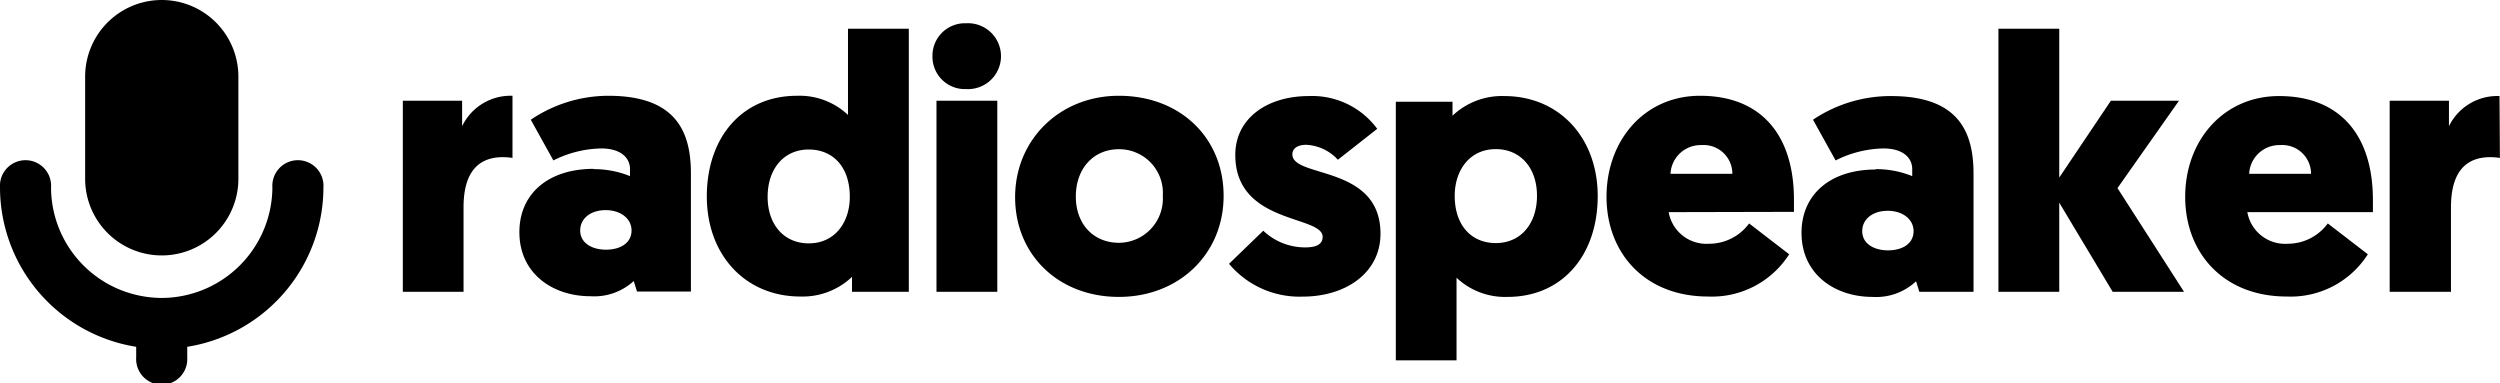
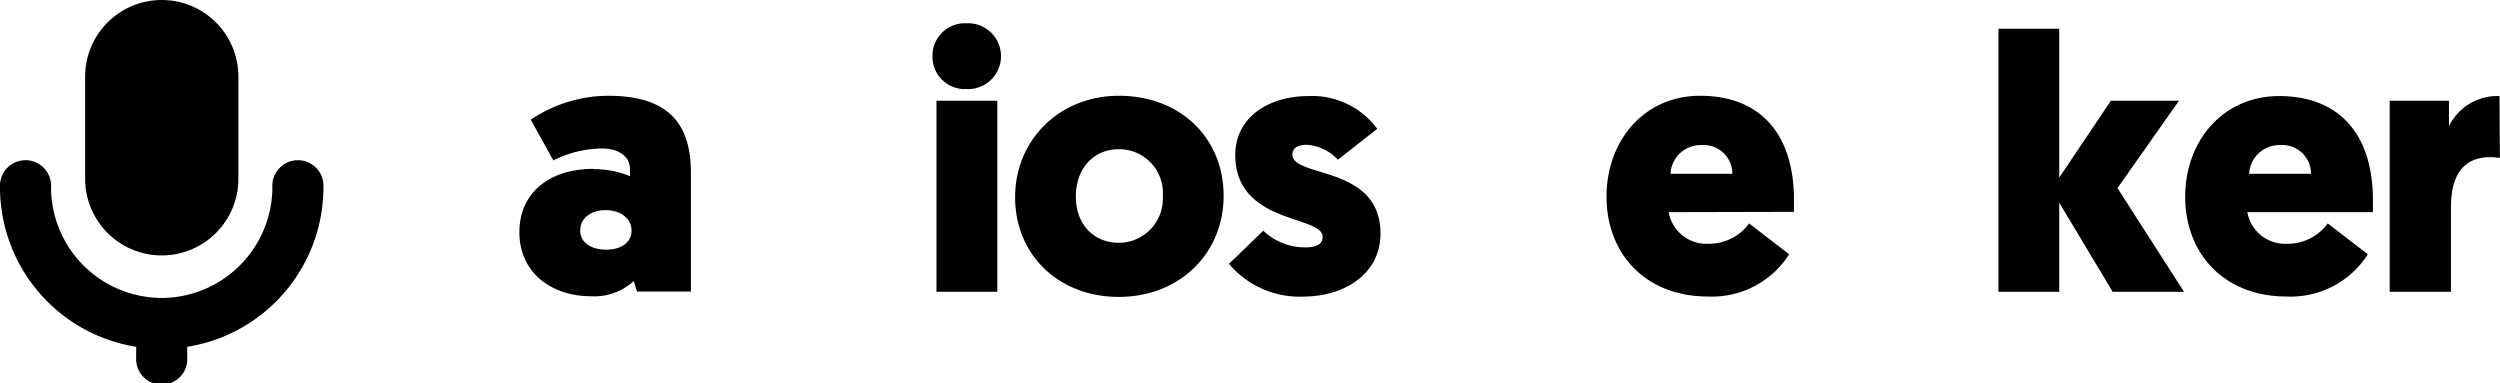
<svg xmlns="http://www.w3.org/2000/svg" id="Livello_1" data-name="Livello 1" viewBox="0 0 261.03 40">
  <title>logo_nero</title>
  <path d="M147.93,149.56a11.6,11.6,0,0,1-11.55,11.55,11.75,11.75,0,0,1-2.67-.32,11.56,11.56,0,0,1-8.89-11.23,2.67,2.67,0,1,0-5.33,0,16.87,16.87,0,0,0,14.22,16.65v1.12a2.67,2.67,0,1,0,5.33,0v-1.12a16.87,16.87,0,0,0,14.22-16.65,2.67,2.67,0,1,0-5.33,0" transform="translate(-119.49 -130)" />
  <path d="M136.38,130h0a8,8,0,0,0-8,8v10.67a8,8,0,0,0,16,0V138a8,8,0,0,0-8-8" transform="translate(-119.49 -130)" />
-   <path d="M173,146.49a6.37,6.37,0,0,0-1-.08c-3.08,0-4.11,2.24-4.11,5.24v8.82h-6.34V140.52h6.19v2.66A5.61,5.61,0,0,1,173,140Z" transform="translate(-119.49 -130)" />
  <path d="M181.44,147.66a10,10,0,0,1,3.83.73v-.73c0-1.21-1-2.16-3-2.16a11.53,11.53,0,0,0-5,1.25l-2.36-4.25A14.51,14.51,0,0,1,183,140c6.88,0,8.63,3.53,8.63,8.09v12.35H186l-.34-1.1a6.09,6.09,0,0,1-4.53,1.59c-3.91,0-7.41-2.35-7.41-6.69,0-4,3-6.61,7.76-6.61m1.29,8.44c1.52,0,2.66-.72,2.66-2s-1.18-2.13-2.7-2.13-2.66.83-2.66,2.13,1.22,2,2.7,2" transform="translate(-119.49 -130)" />
-   <path d="M208.45,158.91a7.49,7.49,0,0,1-5.39,2.05c-5.74,0-9.77-4.33-9.77-10.45S196.94,140,202.71,140a7.37,7.37,0,0,1,5.32,2v-9h6.35v27.47h-5.93Zm-4.52-13.3c-2.58,0-4.29,2-4.29,4.94s1.74,4.86,4.29,4.86c2.74,0,4.29-2.2,4.29-4.86,0-3.15-1.78-4.94-4.29-4.94" transform="translate(-119.49 -130)" />
  <path d="M216.85,135.88a3.39,3.39,0,0,1,3.53-3.45,3.44,3.44,0,1,1,0,6.87,3.38,3.38,0,0,1-3.53-3.42m6.77,24.59h-6.35V140.52h6.35Z" transform="translate(-119.49 -130)" />
  <path d="M236.31,140c6.42,0,10.94,4.4,10.94,10.45S242.61,161,236.31,161s-10.83-4.4-10.83-10.41S230.15,140,236.31,140m0,15.35a4.61,4.61,0,0,0,4.59-4.9,4.56,4.56,0,0,0-4.59-4.87c-2.63,0-4.49,2-4.49,4.94s1.9,4.83,4.49,4.83" transform="translate(-119.49 -130)" />
  <path d="M247.82,157.54l3.57-3.45a6.33,6.33,0,0,0,4.41,1.74c1.22,0,1.79-.38,1.79-1.1,0-2.28-9.12-1.29-9.12-8.55,0-3.84,3.34-6.15,7.67-6.15a8.44,8.44,0,0,1,7.15,3.42l-4.11,3.23a4.77,4.77,0,0,0-3.3-1.56c-.92,0-1.45.38-1.45,1,0,2.5,9.2,1.06,9.2,8.28,0,4.06-3.58,6.57-8.13,6.57a9.59,9.59,0,0,1-7.68-3.42" transform="translate(-119.49 -130)" />
-   <path d="M271.15,142.08a7.5,7.5,0,0,1,5.4-2.05c5.73,0,9.76,4.33,9.76,10.45S282.66,161,276.89,161a7.39,7.39,0,0,1-5.32-2v8.62h-6.34v-27h5.92Zm4.52,13.3c2.59,0,4.3-2,4.3-4.94s-1.75-4.87-4.3-4.87c-2.73,0-4.29,2.21-4.29,4.87,0,3.15,1.79,4.94,4.29,4.94" transform="translate(-119.49 -130)" />
  <path d="M293.72,152.15a4,4,0,0,0,4.22,3.3,5.18,5.18,0,0,0,4.18-2.12l4.18,3.22a9.55,9.55,0,0,1-8.47,4.41c-6.58,0-10.6-4.52-10.6-10.41S291.18,140,297,140c6.34,0,9.8,4.06,9.8,10.86,0,.38,0,.8,0,1.26Zm.19-4h6.46a3,3,0,0,0-3.23-3,3.15,3.15,0,0,0-3.23,3" transform="translate(-119.49 -130)" />
-   <path d="M315.31,147.66a10,10,0,0,1,3.84.73v-.73c0-1.21-1-2.16-3-2.16a11.53,11.53,0,0,0-5,1.25l-2.36-4.25a14.52,14.52,0,0,1,8.14-2.47c6.87,0,8.62,3.53,8.62,8.09v12.35h-5.66l-.34-1.1A6.08,6.08,0,0,1,315,161c-3.92,0-7.41-2.35-7.41-6.69,0-4,3-6.61,7.75-6.61m1.29,8.44c1.52,0,2.66-.72,2.66-2s-1.18-2.13-2.7-2.13-2.66.83-2.66,2.13,1.22,2,2.7,2" transform="translate(-119.49 -130)" />
  <polygon points="221.09 19.64 228.04 30.47 220.59 30.47 215.01 21.16 215.01 30.47 208.66 30.47 208.66 3 215.01 3 215.01 18.54 220.4 10.52 227.51 10.52 221.09 19.64" />
  <path d="M354.14,152.15a4,4,0,0,0,4.22,3.3,5.18,5.18,0,0,0,4.18-2.12l4.18,3.22a9.55,9.55,0,0,1-8.47,4.41c-6.58,0-10.6-4.52-10.6-10.41s4-10.52,9.8-10.52c6.34,0,9.8,4.06,9.8,10.86,0,.38,0,.8,0,1.26Zm.19-4h6.46a3,3,0,0,0-3.23-3,3.15,3.15,0,0,0-3.23,3" transform="translate(-119.49 -130)" />
  <path d="M380.51,146.49a6.27,6.27,0,0,0-1-.08c-3.08,0-4.11,2.24-4.11,5.24v8.82H369V140.52h6.19v2.66a5.61,5.61,0,0,1,5.28-3.15Z" transform="translate(-119.49 -130)" />
</svg>